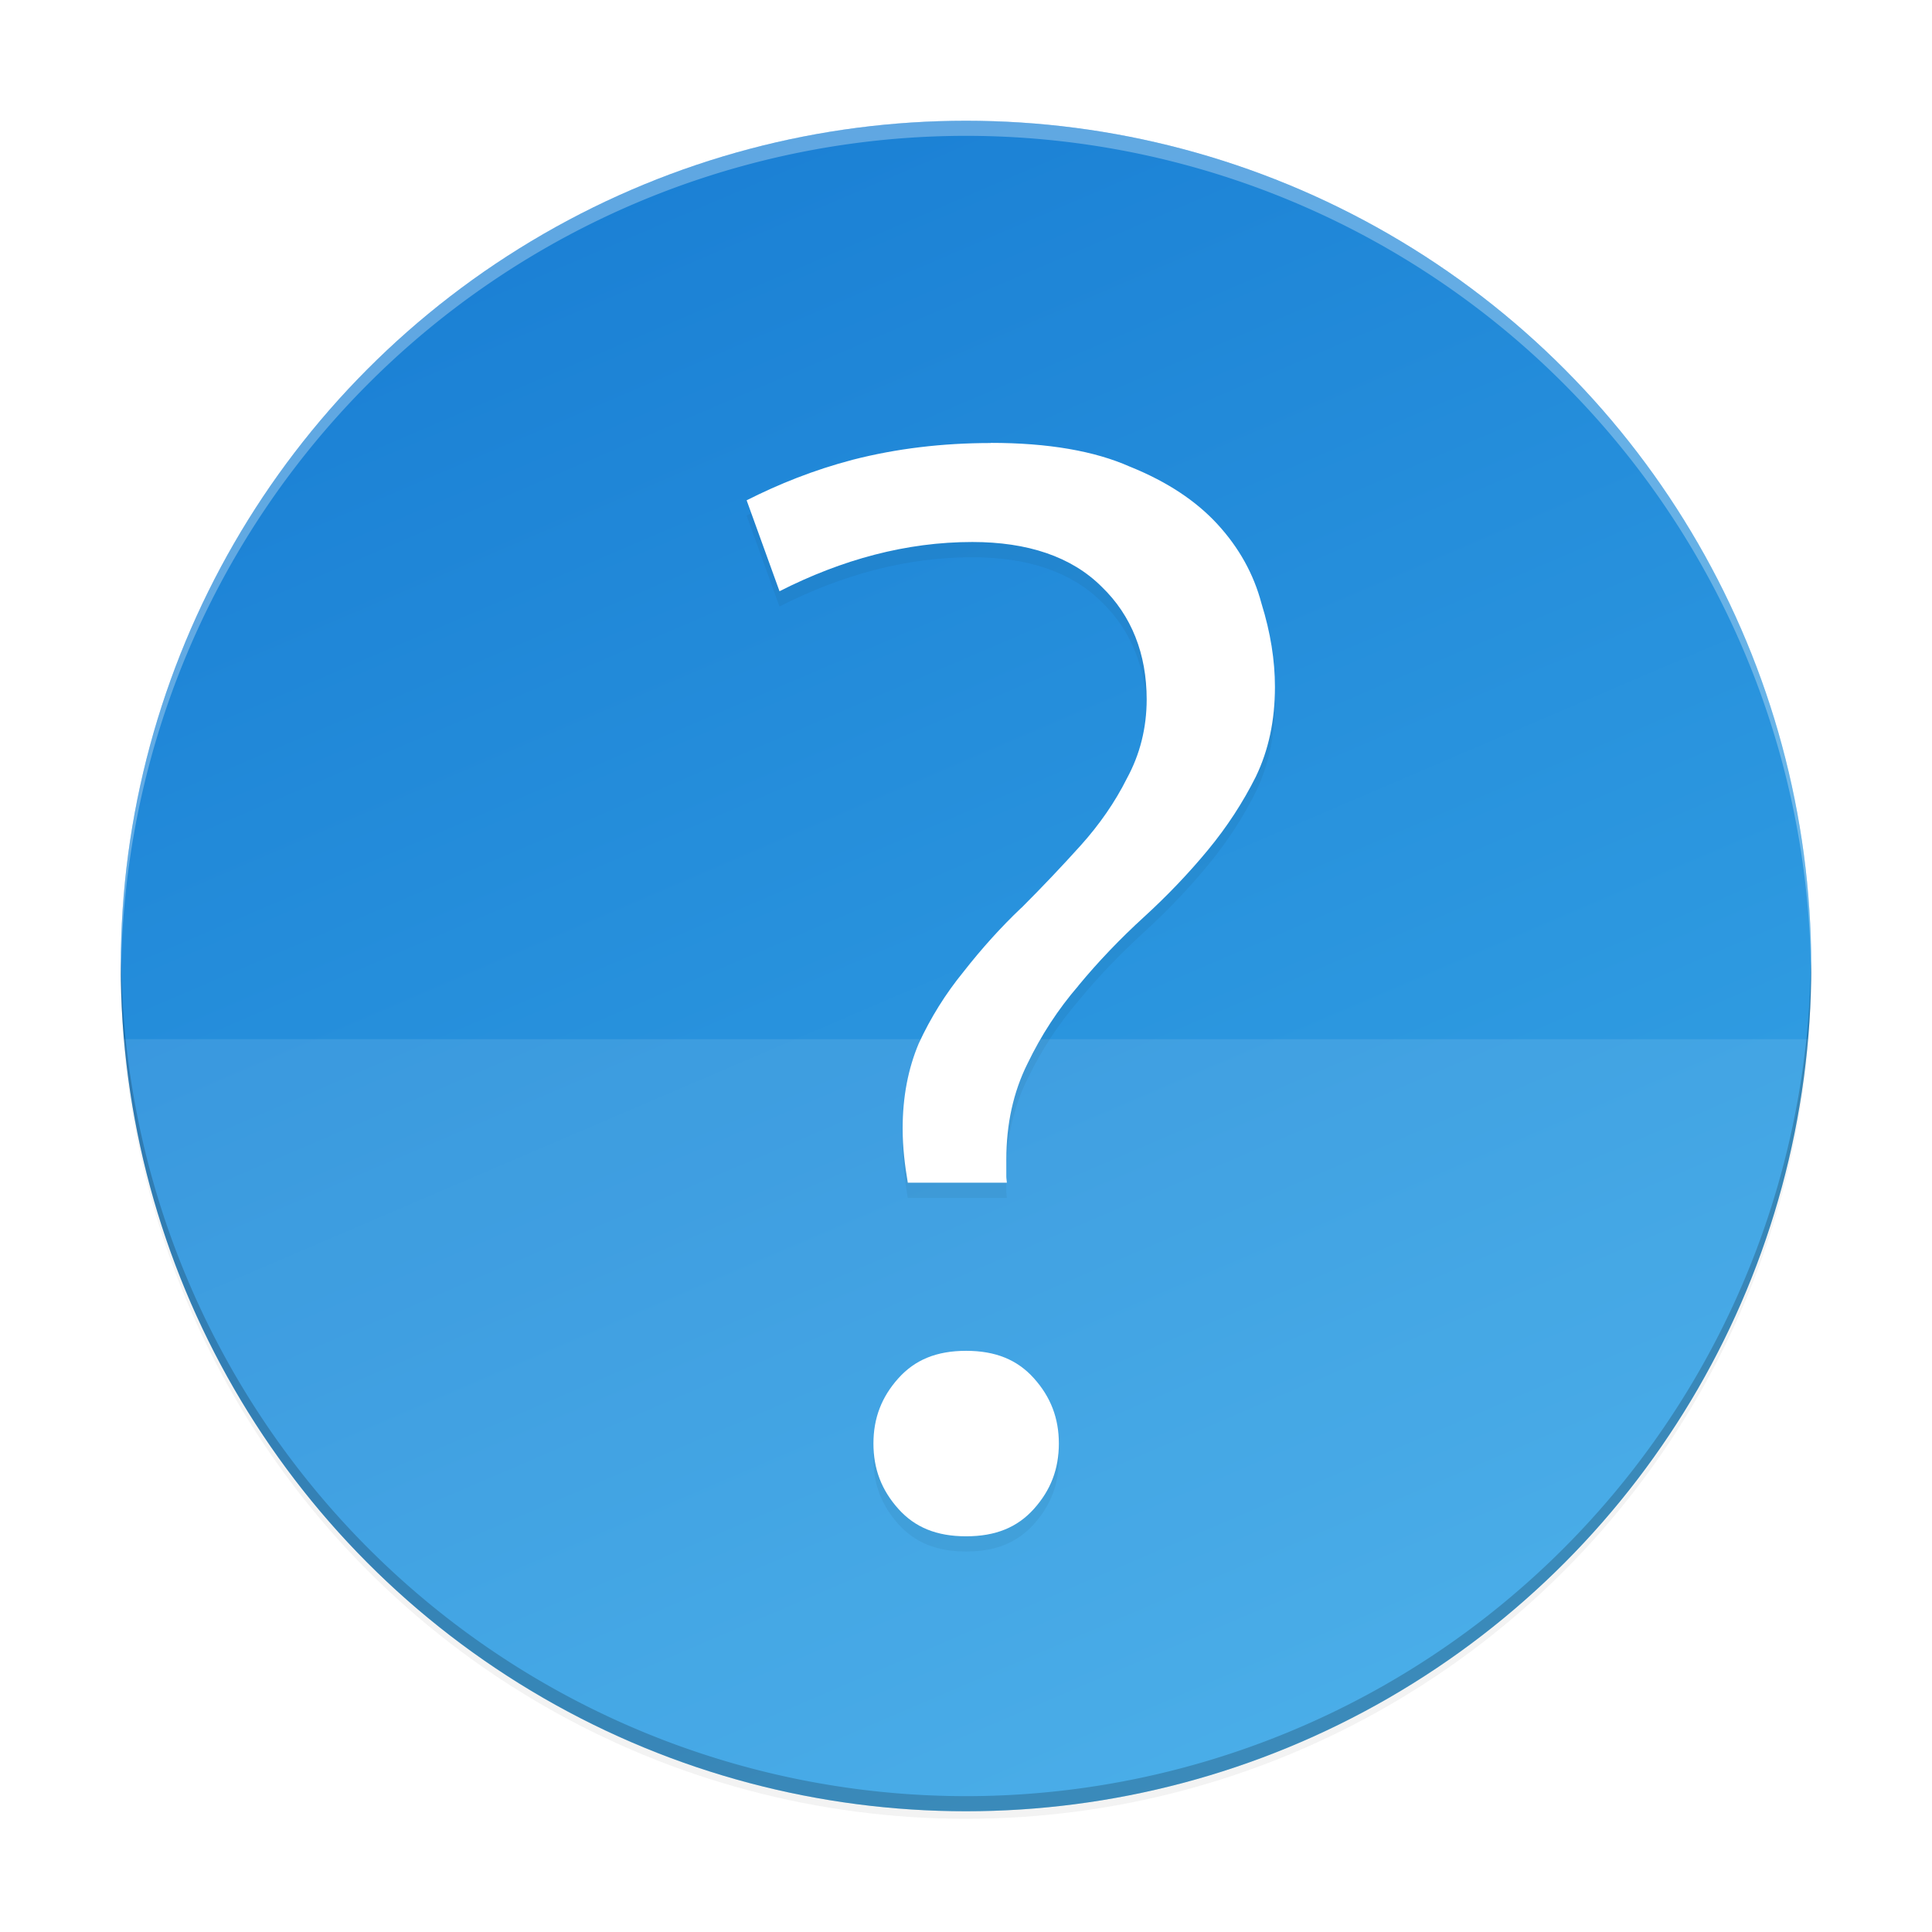
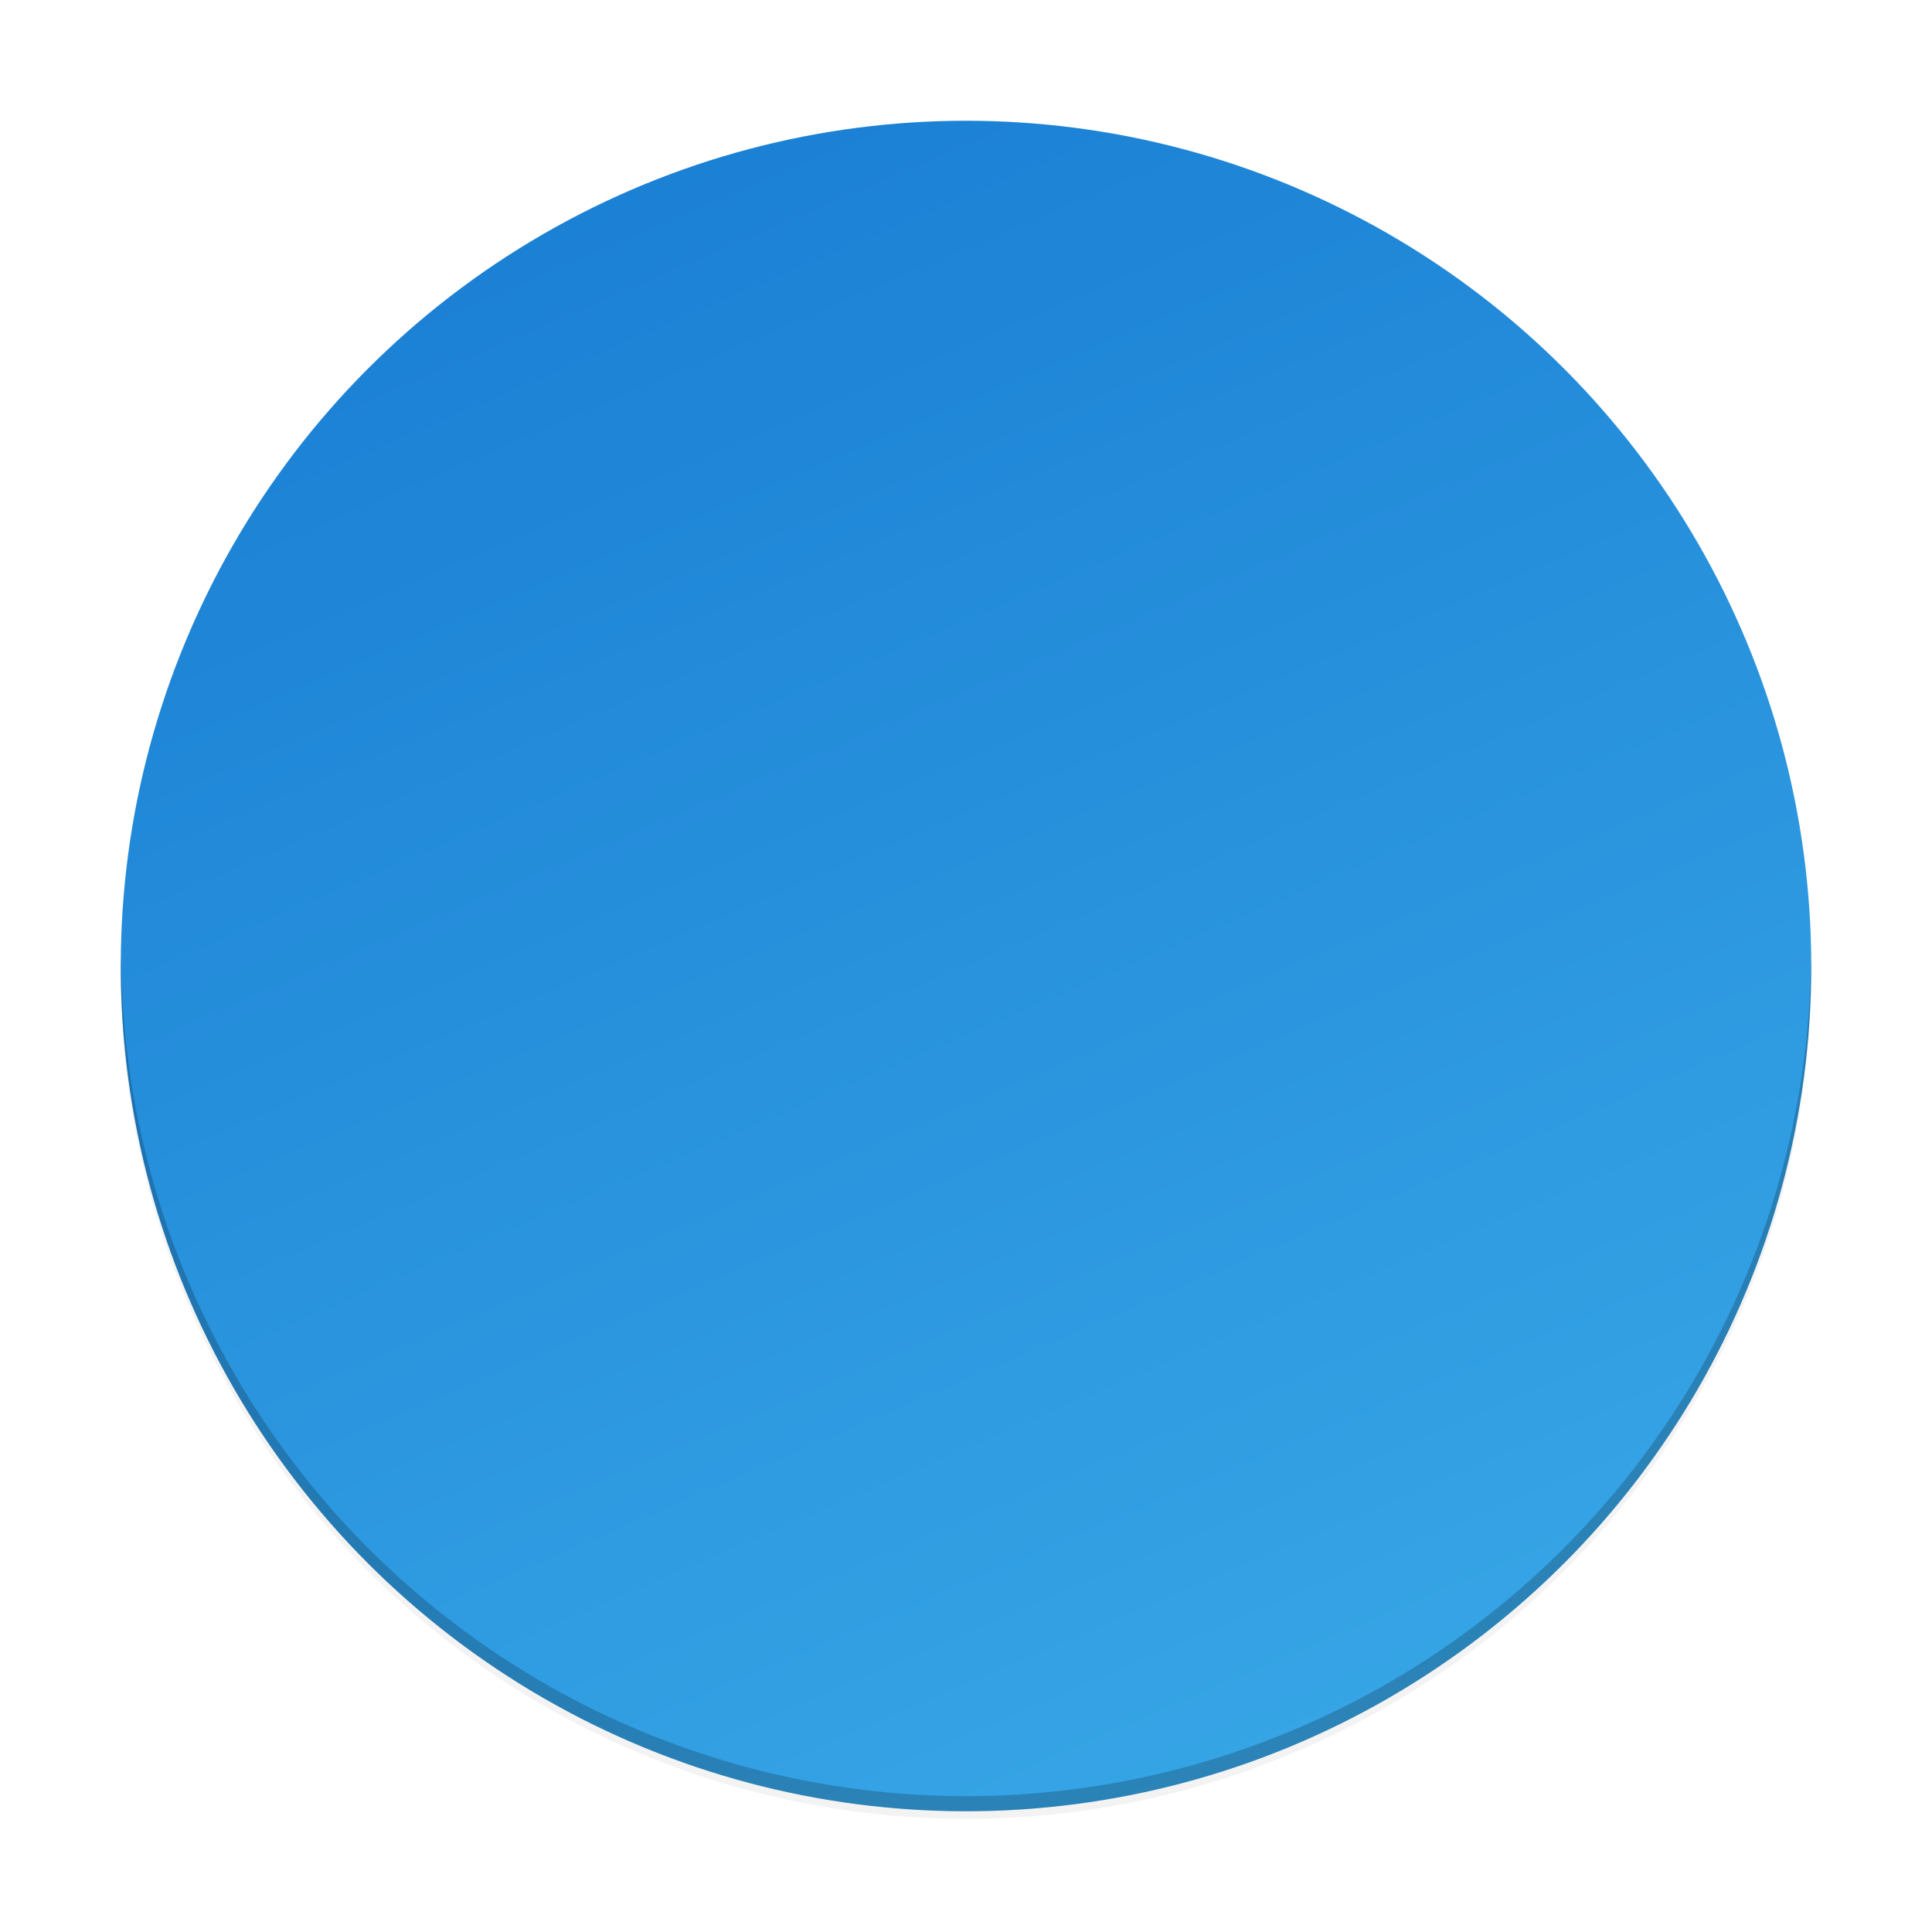
<svg xmlns="http://www.w3.org/2000/svg" xmlns:xlink="http://www.w3.org/1999/xlink" width="256" height="256" viewBox="24 28 256 256" id="svg11300" version="1.0">
  <defs id="defs3">
    <linearGradient id="linearGradient876">
      <stop style="stop-color:#1a7fd4;stop-opacity:1;" offset="0" id="stop872" />
      <stop style="stop-color:#37a6e6;stop-opacity:1" offset="1" id="stop874" />
    </linearGradient>
    <linearGradient xlink:href="#linearGradient876" id="linearGradient11065" x1="104" y1="44" x2="200" y2="268" gradientUnits="userSpaceOnUse" gradientTransform="translate(0,-5.6126213e-6)" />
    <filter style="color-interpolation-filters:sRGB" id="filter48952" x="-0.048" width="1.096" y="-0.048" height="1.096">
      <feGaussianBlur stdDeviation="4.48" id="feGaussianBlur48954" />
    </filter>
    <filter style="color-interpolation-filters:sRGB" id="filter48967" x="-0.012" width="1.024" y="-0.012" height="1.024">
      <feGaussianBlur stdDeviation="1.12" id="feGaussianBlur48969" />
    </filter>
    <filter style="color-interpolation-filters:sRGB" id="filter1416-6" x="-0.147" width="1.295" y="-0.071" height="1.142">
      <feGaussianBlur stdDeviation="4.264" id="feGaussianBlur1418-1" />
    </filter>
    <filter style="color-interpolation-filters:sRGB" id="filter1412-5" x="-0.018" width="1.037" y="-0.009" height="1.018">
      <feGaussianBlur stdDeviation="0.533" id="feGaussianBlur1414-9" />
    </filter>
  </defs>
  <g id="layer1">
    <g id="layer8" style="display:inline">
      <circle style="display:inline;opacity:0.1;fill:#000000;fill-opacity:1;stroke:none;stroke-width:1;stroke-linecap:round;stroke-linejoin:round;filter:url(#filter48967);enable-background:new" id="path11042-4" r="112" cy="157" cx="152" />
      <circle style="display:inline;opacity:0.2;fill:#000000;fill-opacity:1;stroke:none;stroke-width:1;stroke-linecap:round;stroke-linejoin:round;filter:url(#filter48952);enable-background:new" id="path11042-9" r="112" cy="157" cx="152" />
      <circle style="display:inline;opacity:1;fill:url(#linearGradient11065);fill-opacity:1.0;stroke:none;stroke-width:1;stroke-linecap:round;stroke-linejoin:round;enable-background:new" id="path11042" r="112" cy="156" cx="152" />
    </g>
    <g id="layer6" style="display:inline">
-       <path style="display:inline;opacity:0.1;fill:#ffffff;fill-opacity:1;stroke:none;stroke-width:10.667;stroke-linecap:round;stroke-linejoin:round;enable-background:new" d="M 40,165.696 A 112.534,112.534 0 0 0 151.978,268 112.534,112.534 0 0 0 264,165.696 Z" id="rect12119" />
      <g transform="matrix(1.008,0,0,1.008,0.146,1.883)" style="display:inline;enable-background:new" id="g1453-4">
-         <path style="font-style:normal;font-variant:normal;font-weight:500;font-stretch:normal;font-size:72.036px;line-height:125%;font-family:Ubuntu;-inkscape-font-specification:'Ubuntu Medium';text-align:center;letter-spacing:0px;word-spacing:0px;writing-mode:lr-tb;text-anchor:middle;display:inline;opacity:0.2;fill:#000000;fill-opacity:1;stroke:none;stroke-width:14.37;filter:url(#filter1416-6);enable-background:new" d="m 153.897,86.133 0.014,0.014 c -6.385,5.8e-4 -12.424,0.732 -18.118,2.19 -5.169,1.354 -9.749,3.202 -13.98,5.339 l 4.321,11.953 c 8.24,-4.183 16.691,-6.472 25.343,-6.472 7.274,0 13.044,1.923 17.016,5.89 3.92,3.78 5.906,8.824 5.906,14.804 0,3.728 -0.872,7.218 -2.604,10.395 -1.548,3.089 -3.577,6.03 -6.081,8.813 -2.453,2.725 -5.038,5.45 -7.76,8.172 l -0.011,0.011 -0.029,0.011 c -2.653,2.521 -5.173,5.31 -7.569,8.37 l -0.011,0.011 -0.005,0.011 c -2.356,2.88 -4.315,6.019 -5.888,9.423 -1.4,3.321 -2.119,7.036 -2.119,11.194 0,2.494 0.289,4.833 0.677,7.116 h 13.022 c -0.011,-0.279 -0.072,-0.529 -0.072,-0.819 v -2.235 c 0,-4.641 0.921,-8.861 2.779,-12.586 1.805,-3.749 4.033,-7.16 6.676,-10.225 l 0.011,-0.011 c 0.005,-0.005 0.005,-0.01 0.011,-0.029 2.608,-3.155 5.491,-6.167 8.641,-9.042 3.065,-2.799 5.861,-5.731 8.388,-8.79 2.5,-3.026 4.597,-6.245 6.306,-9.658 v -0.005 c 1.657,-3.444 2.5,-7.344 2.5,-11.762 0,-3.497 -0.579,-7.146 -1.762,-10.951 l -0.011,-0.029 -0.005,-0.029 c -1.023,-3.839 -2.927,-7.28 -5.763,-10.374 -2.81,-3.065 -6.61,-5.589 -11.464,-7.557 l -0.029,-0.011 -0.029,-0.011 c -4.617,-2.052 -10.722,-3.126 -18.299,-3.126 z m -3.232,119.347 c -3.891,0 -6.727,1.189 -8.893,3.595 -2.224,2.472 -3.291,5.257 -3.291,8.597 0,3.34 1.067,6.13 3.291,8.602 2.166,2.407 5.002,3.588 8.893,3.588 3.891,0 6.732,-1.181 8.899,-3.588 2.224,-2.472 3.291,-5.262 3.291,-8.602 0,-3.34 -1.066,-6.125 -3.291,-8.597 -2.166,-2.407 -5.007,-3.595 -8.899,-3.595 z" id="text4098-2-6-9" />
-         <path style="font-style:normal;font-variant:normal;font-weight:500;font-stretch:normal;font-size:72.036px;line-height:125%;font-family:Ubuntu;-inkscape-font-specification:'Ubuntu Medium';text-align:center;letter-spacing:0px;word-spacing:0px;writing-mode:lr-tb;text-anchor:middle;display:inline;opacity:0.1;fill:#000000;fill-opacity:1;stroke:none;stroke-width:14.37;filter:url(#filter1412-5);enable-background:new" d="m 153.897,86.133 0.014,0.014 c -6.385,5.75e-4 -12.424,0.732 -18.118,2.19 -5.169,1.354 -9.749,3.202 -13.98,5.339 l 4.321,11.953 c 8.24,-4.183 16.691,-6.472 25.343,-6.472 7.274,0 13.044,1.923 17.016,5.89 3.92,3.78 5.906,8.824 5.906,14.804 0,3.728 -0.872,7.218 -2.604,10.395 -1.548,3.089 -3.577,6.03 -6.081,8.813 -2.453,2.725 -5.038,5.45 -7.76,8.172 l -0.011,0.011 -0.029,0.011 c -2.653,2.521 -5.173,5.31 -7.569,8.37 l -0.011,0.011 -0.005,0.011 c -2.356,2.88 -4.315,6.019 -5.888,9.423 -1.4,3.321 -2.119,7.036 -2.119,11.194 0,2.494 0.289,4.833 0.677,7.116 h 13.022 c -0.011,-0.279 -0.072,-0.529 -0.072,-0.819 v -2.235 c 0,-4.641 0.921,-8.861 2.779,-12.586 1.805,-3.749 4.033,-7.16 6.676,-10.225 l 0.011,-0.011 c 0.005,-0.005 0.005,-0.01 0.011,-0.029 2.608,-3.155 5.491,-6.167 8.641,-9.042 3.065,-2.799 5.861,-5.731 8.388,-8.79 2.5,-3.026 4.597,-6.245 6.306,-9.658 v -0.005 c 1.657,-3.444 2.5,-7.344 2.5,-11.762 0,-3.497 -0.579,-7.146 -1.762,-10.951 l -0.011,-0.029 -0.005,-0.029 c -1.023,-3.839 -2.927,-7.28 -5.763,-10.374 -2.81,-3.065 -6.61,-5.589 -11.464,-7.557 l -0.029,-0.01 -0.029,-0.01 c -4.617,-2.052 -10.722,-3.126 -18.299,-3.126 z m -3.232,119.347 c -3.891,0 -6.727,1.189 -8.893,3.595 -2.224,2.472 -3.291,5.257 -3.291,8.597 0,3.34 1.067,6.13 3.291,8.602 2.166,2.407 5.002,3.588 8.893,3.588 3.891,0 6.732,-1.181 8.899,-3.588 2.224,-2.472 3.291,-5.262 3.291,-8.602 0,-3.34 -1.066,-6.125 -3.291,-8.597 -2.166,-2.407 -5.007,-3.595 -8.899,-3.595 z" id="text4098-2-0" />
-         <path style="font-style:normal;font-variant:normal;font-weight:500;font-stretch:normal;font-size:72.036px;line-height:125%;font-family:Ubuntu;-inkscape-font-specification:'Ubuntu Medium';text-align:center;letter-spacing:0px;word-spacing:0px;writing-mode:lr-tb;text-anchor:middle;display:inline;fill:#ffffff;fill-opacity:1;stroke:none;stroke-width:14.37" d="m 153.897,84.133 0.014,0.014 c -6.385,5.75e-4 -12.424,0.732 -18.118,2.19 -5.169,1.354 -9.749,3.202 -13.98,5.339 l 4.321,11.953 c 8.24,-4.183 16.691,-6.472 25.343,-6.472 7.274,0 13.044,1.923 17.016,5.89 3.92,3.78 5.906,8.824 5.906,14.804 0,3.728 -0.872,7.218 -2.604,10.395 -1.548,3.089 -3.577,6.03 -6.081,8.813 -2.453,2.725 -5.038,5.45 -7.76,8.172 l -0.011,0.011 -0.029,0.011 c -2.653,2.521 -5.173,5.31 -7.569,8.37 l -0.011,0.011 -0.005,0.011 c -2.356,2.88 -4.315,6.019 -5.888,9.423 -1.4,3.321 -2.119,7.036 -2.119,11.194 0,2.494 0.289,4.833 0.677,7.116 h 13.022 c -0.011,-0.279 -0.072,-0.529 -0.072,-0.819 v -2.235 c 0,-4.641 0.921,-8.861 2.779,-12.586 1.805,-3.749 4.033,-7.16 6.676,-10.225 l 0.011,-0.011 c 0.005,-0.005 0.005,-0.01 0.011,-0.029 2.608,-3.155 5.491,-6.167 8.641,-9.042 3.065,-2.799 5.861,-5.731 8.388,-8.79 2.5,-3.026 4.597,-6.245 6.306,-9.658 v -0.005 c 1.657,-3.444 2.5,-7.344 2.5,-11.762 0,-3.497 -0.579,-7.146 -1.762,-10.951 l -0.011,-0.029 -0.005,-0.029 c -1.023,-3.839 -2.927,-7.28 -5.763,-10.374 -2.81,-3.065 -6.61,-5.589 -11.464,-7.557 l -0.029,-0.01 -0.029,-0.01 C 167.583,85.201 161.478,84.127 153.901,84.127 Z M 150.665,203.48 c -3.891,0 -6.727,1.189 -8.893,3.595 -2.224,2.472 -3.291,5.257 -3.291,8.597 0,3.34 1.067,6.13 3.291,8.602 2.166,2.407 5.002,3.588 8.893,3.588 3.891,0 6.732,-1.181 8.899,-3.588 2.224,-2.472 3.291,-5.262 3.291,-8.602 0,-3.34 -1.066,-6.125 -3.291,-8.597 -2.166,-2.407 -5.007,-3.595 -8.899,-3.595 z" id="text4098-9" />
-       </g>
+         </g>
    </g>
    <g id="layer2" style="display:inline">
      <path style="display:inline;opacity:0.2;fill:#000000;fill-opacity:1;stroke:none;stroke-width:1;stroke-linecap:round;stroke-linejoin:round;enable-background:new" d="m 152,268 a 112,112 0 0 1 -112,-112 112,112 0 0 1 0.041,-1.17 A 112,112 0 0 0 152,266 112,112 0 0 0 263.959,155.17 a 112,112 0 0 1 0.041,0.83 112,112 0 0 1 -112,112 z" id="path11042-1-7" />
-       <path style="display:inline;opacity:0.3;fill:#ffffff;fill-opacity:1;stroke:none;stroke-width:1;stroke-linecap:round;stroke-linejoin:round;enable-background:new" d="M 152,44 A 112,112 0 0 0 40,156 112,112 0 0 0 40.041,157.17 112,112 0 0 1 152,46 112,112 0 0 1 263.959,156.83 a 112,112 0 0 0 0.041,-0.83 112,112 0 0 0 -112,-112 z" id="path11042-1" />
    </g>
  </g>
</svg>